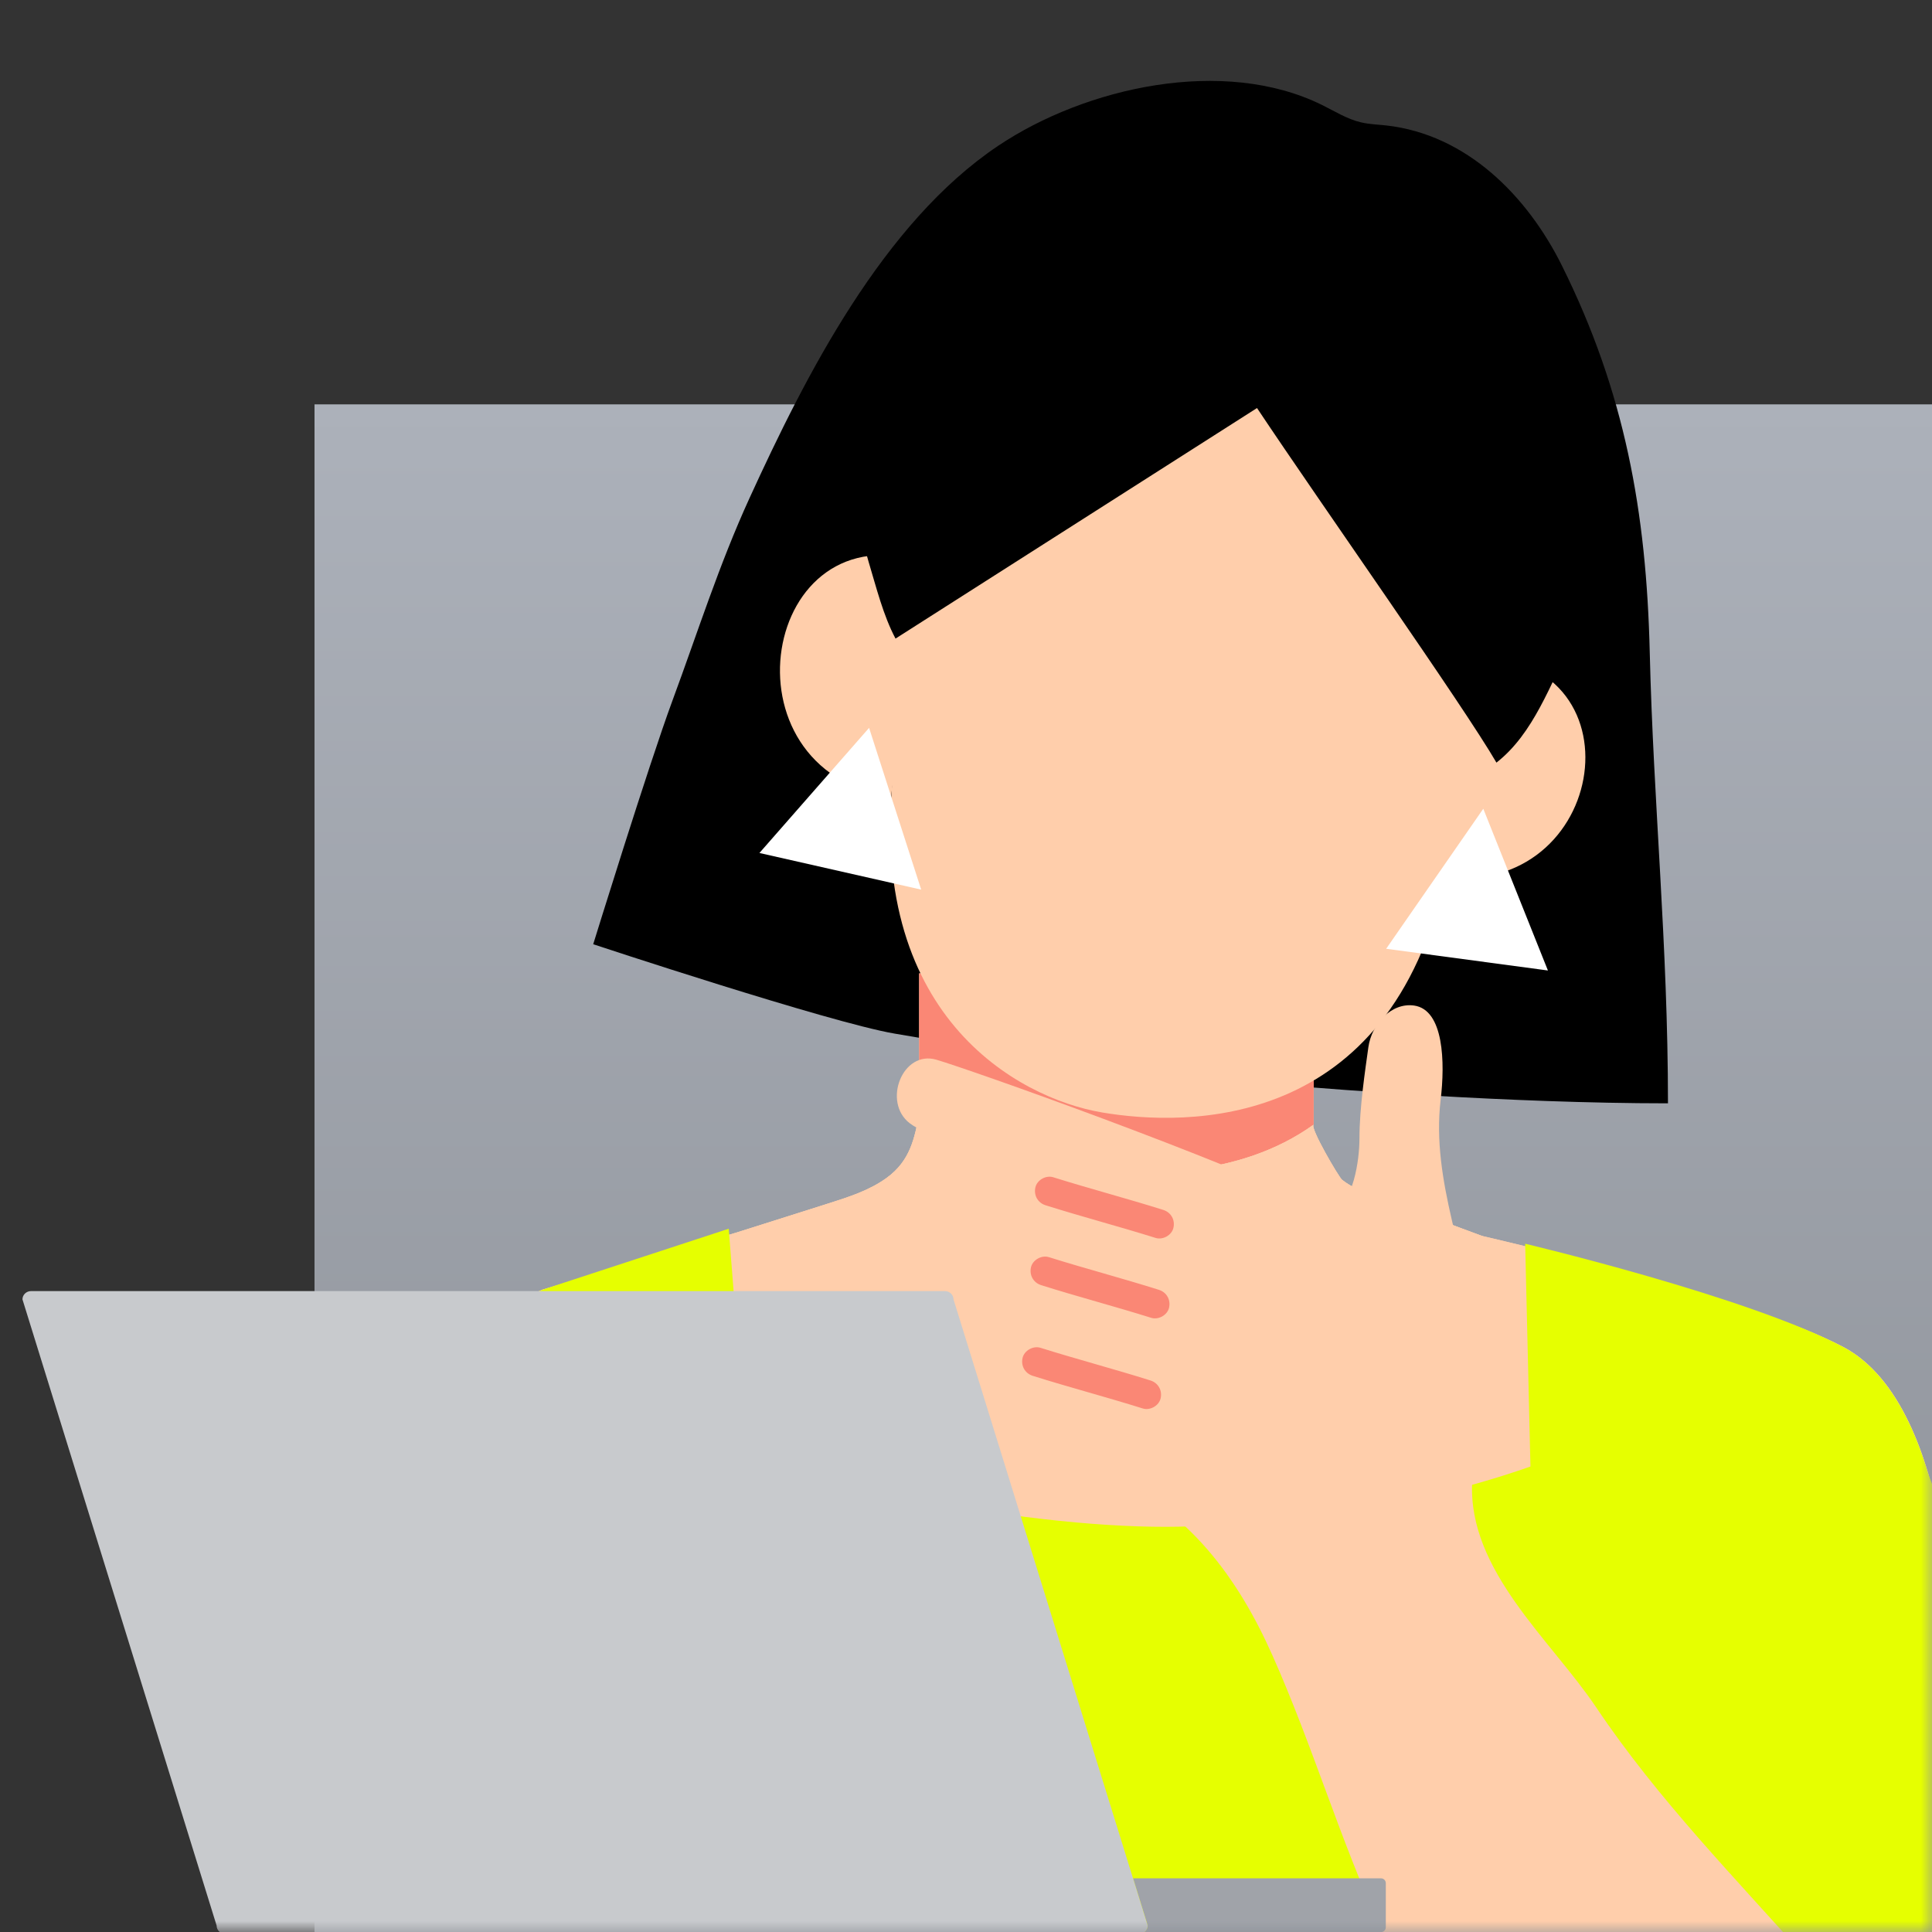
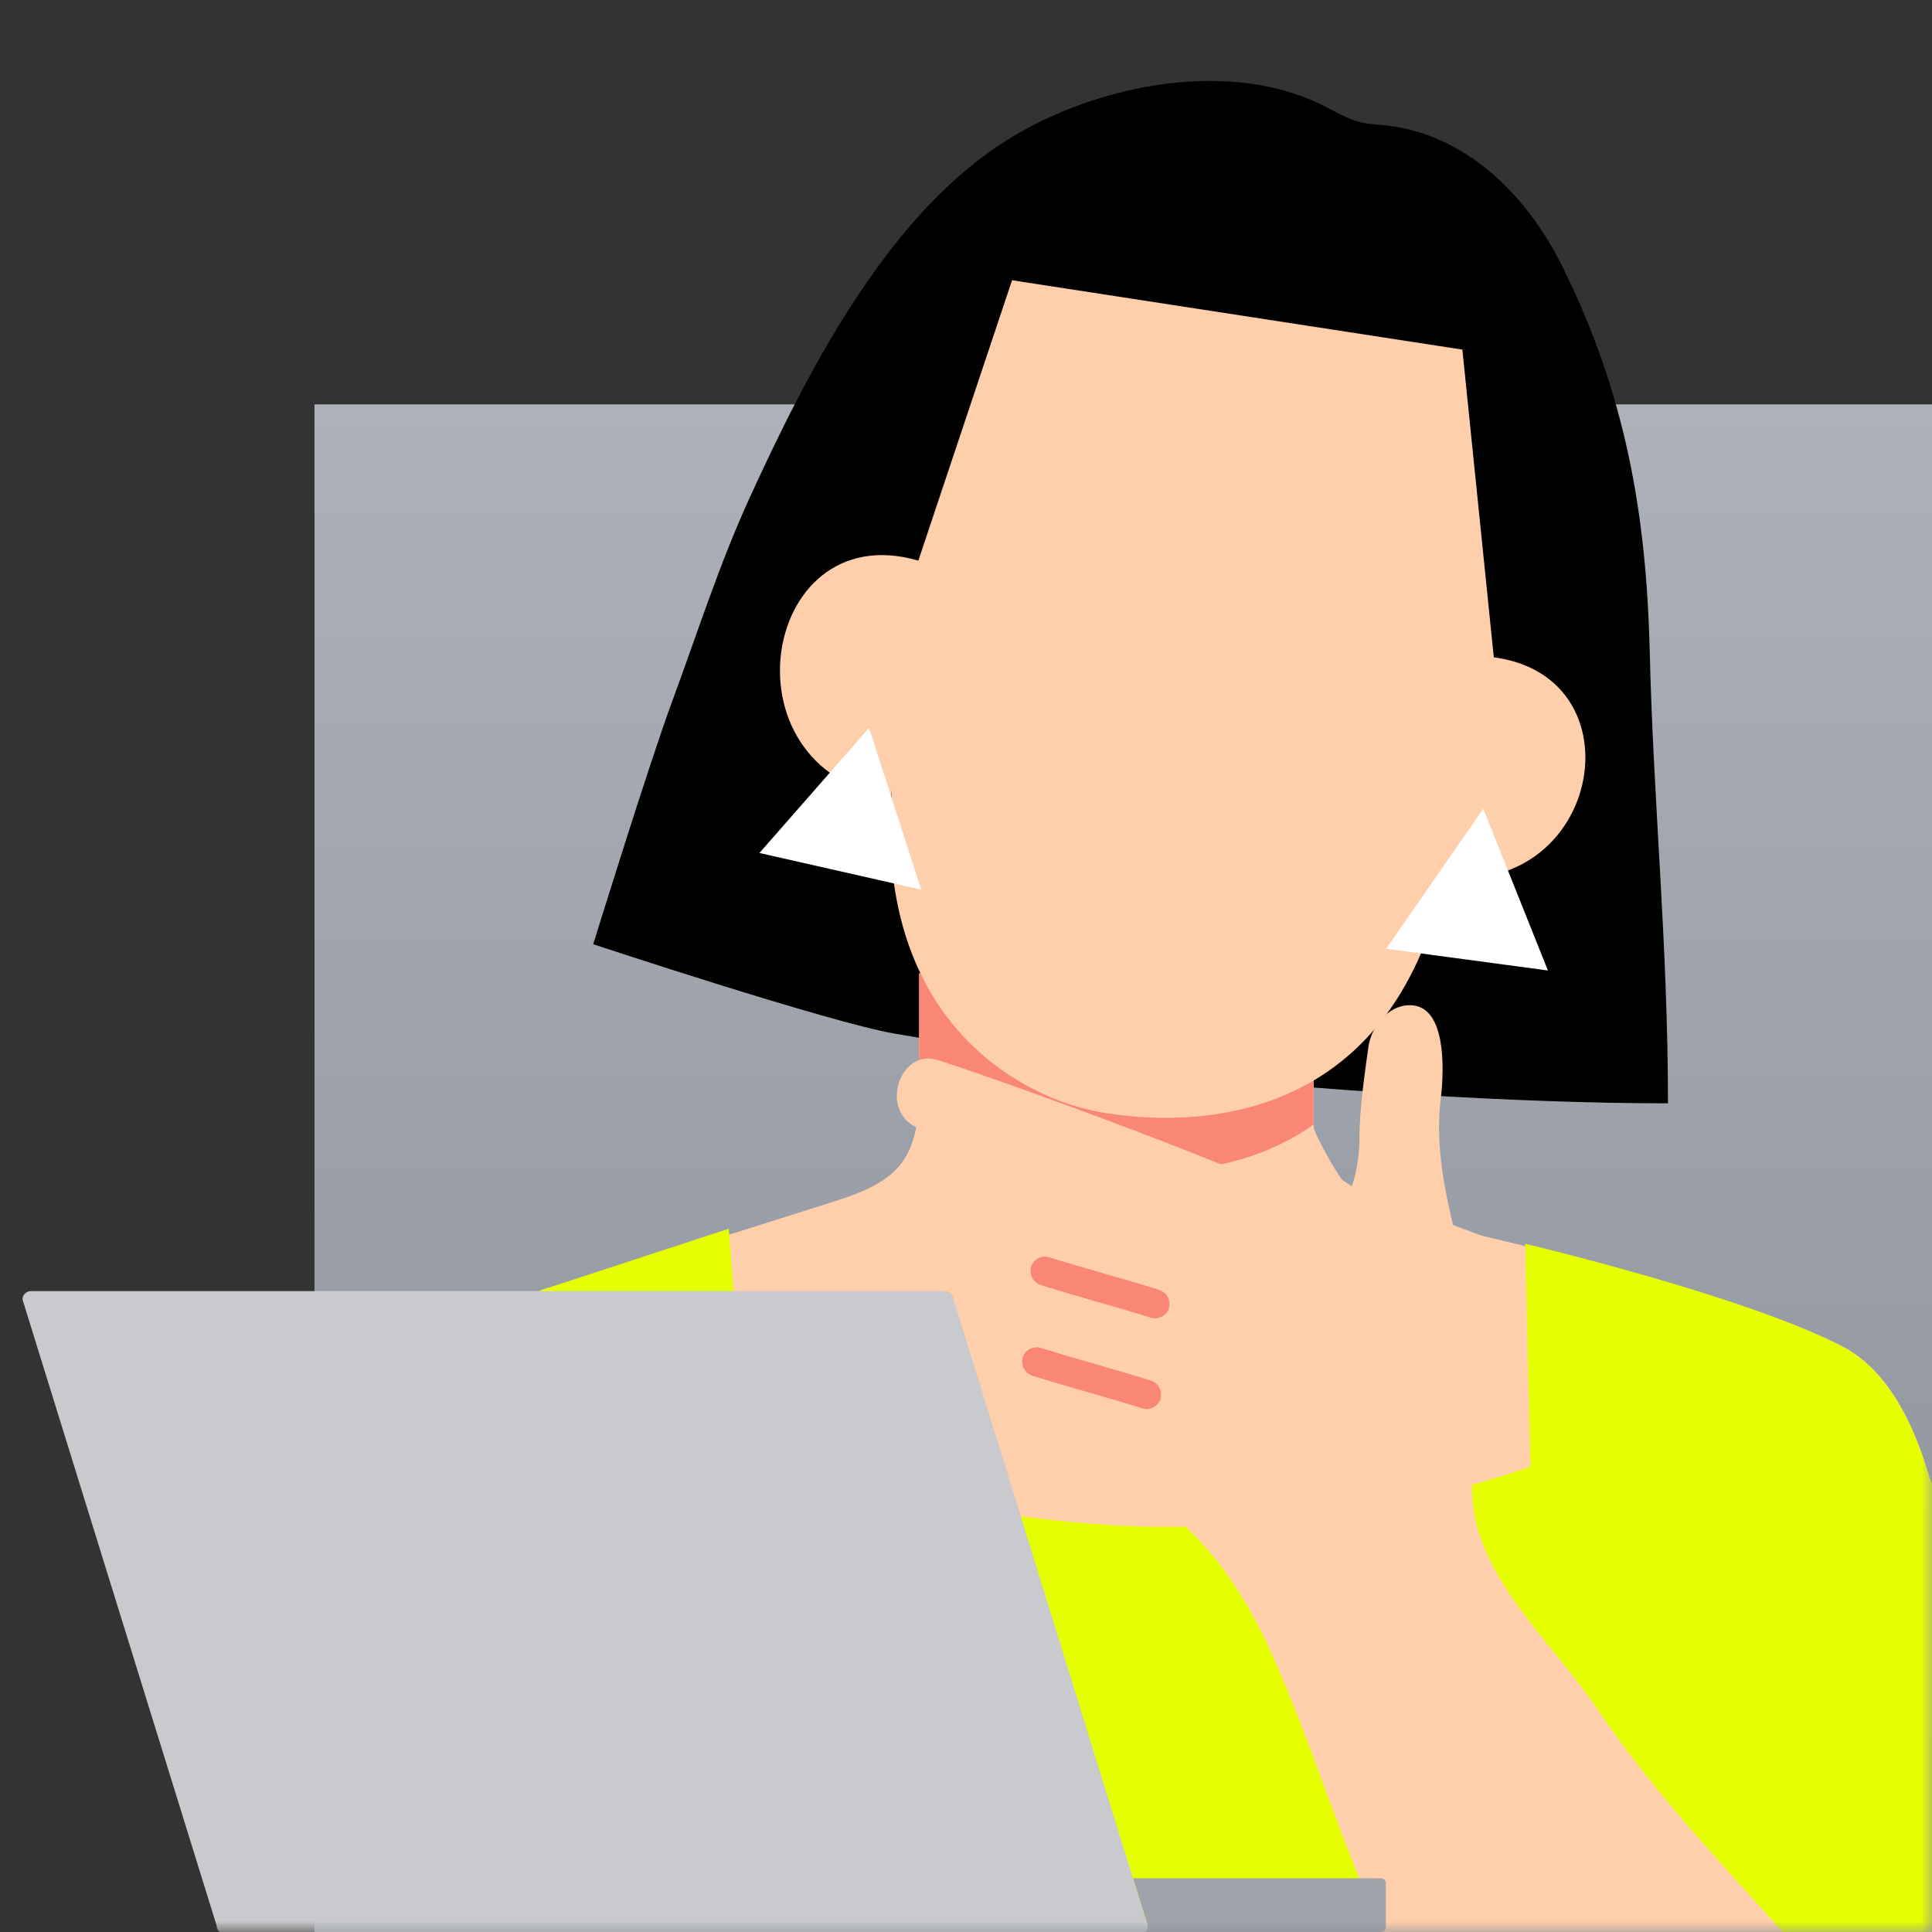
<svg xmlns="http://www.w3.org/2000/svg" width="86" height="86" viewBox="0 0 86 86" fill="none">
  <rect x="0" y="0" width="86" height="86" fill="#333333" stroke="none" />
  <rect x="14" y="18" width="72" height="68" fill="url(#paint0_linear_1721_14265)" />
  <mask id="mask0_1721_14265" style="mask-type:alpha" maskUnits="userSpaceOnUse" x="0" y="0" width="86" height="86">
    <rect width="86" height="86" fill="#ACB1BA" />
  </mask>
  <g mask="url(#mask0_1721_14265)">
    <path d="M74.247 49.113C74.247 42.047 73.596 35.723 73.436 29.033C73.287 22.794 72.331 17.462 69.521 11.813C67.984 8.723 65.289 5.988 61.713 5.585C61.337 5.542 60.953 5.534 60.582 5.446C59.963 5.302 59.416 4.952 58.847 4.672C54.458 2.51 48.328 3.879 44.429 6.492C39.306 9.926 35.863 16.707 33.36 22.18C31.997 25.163 31.063 28.131 29.934 31.183C28.861 34.087 26.406 42.031 26.406 42.031C26.406 42.031 36.886 45.503 39.81 46.007C45.74 47.029 51.709 47.811 57.7 48.344C59.146 48.473 67.17 49.113 74.25 49.113H74.247Z" fill="black" />
    <path d="M58.475 50.066C58.301 50.189 59.598 52.401 59.742 52.519C60.18 52.868 60.716 53.069 61.242 53.263C63.08 53.947 64.922 54.627 66.76 55.31C66.387 55.171 62.824 58.998 62.424 59.374C60.548 61.13 58.672 62.883 56.796 64.639C54.36 66.918 51.923 69.2 49.487 71.478C43.728 66.085 37.361 60.957 32.094 55.089C33.692 54.582 35.293 54.077 36.892 53.57C37.791 53.285 38.706 52.994 39.469 52.439C40.534 51.668 40.724 50.659 40.94 49.477C42.773 50.651 44.668 51.403 46.832 51.764C50.685 52.535 55.206 52.415 58.475 50.069V50.066Z" fill="#FFCEAB" />
    <path d="M58.475 43.326V50.067C55.207 52.415 50.686 52.535 46.83 51.764C44.685 51.406 42.544 50.721 40.914 49.397V43.329H58.475V43.326Z" fill="#FFCEAB" />
    <path d="M58.475 43.324V50.065C55.207 52.413 50.686 52.533 46.83 51.762C44.685 51.404 42.544 50.719 40.914 49.395V43.327H58.475V43.324Z" fill="#FA8775" />
    <path d="M40.769 25.302C40.408 27.034 40.283 30.039 39.789 34.175C38.482 45.158 45.292 48.881 49.054 49.519C52.817 50.156 61.861 50.346 64.342 38.986C65.119 35.432 66.53 29.606 66.53 29.606L65.095 15.562L45.049 12.475L40.763 25.302H40.769Z" fill="#FFCEAB" />
    <path d="M65.705 29.201C73.332 29.361 71.464 40.382 63.773 38.976L65.705 29.201Z" fill="#FFCEAB" />
    <path d="M41.154 25.041C33.912 22.612 31.934 34.274 39.657 35.474L41.154 25.041Z" fill="#FFCEAB" />
    <path d="M82.059 59.965C77.824 57.713 65.963 55.015 65.963 55.015C64.388 54.431 62.811 53.846 61.237 53.262C60.711 53.067 60.175 52.867 59.737 52.517C59.593 52.403 58.296 50.191 58.469 50.065C55.2 52.411 50.68 52.531 46.827 51.76C44.663 51.399 42.765 50.647 40.935 49.473C40.718 50.655 40.529 51.663 39.464 52.435C38.701 52.987 37.786 53.281 36.886 53.566C35.531 53.996 34.173 54.425 32.817 54.855L24.16 57.403C19.803 59.311 15.715 59.277 14.089 63.989C11.248 70.41 21.553 110.031 21.553 110.031L24.323 120.599H69.434L84.434 108.449L86.966 74.02C86.966 74.02 87.11 62.652 82.062 59.965H82.059Z" fill="#FFCEAB" />
    <path d="M82.059 59.965C77.824 57.713 65.963 55.015 65.963 55.015C64.388 54.431 62.811 53.846 61.237 53.262C60.711 53.067 60.175 52.867 59.737 52.517C59.593 52.403 58.296 50.191 58.469 50.065C55.2 52.411 50.68 52.531 46.827 51.76C44.663 51.399 42.765 50.647 40.935 49.473C40.718 50.655 40.529 51.663 39.464 52.435C38.701 52.987 37.786 53.281 36.886 53.566C35.531 53.996 34.173 54.425 32.817 54.855L24.16 57.403C19.803 59.311 15.715 59.277 14.089 63.989C11.248 70.41 21.553 110.031 21.553 110.031L24.323 120.599H69.434L84.434 108.449L86.966 74.02C86.966 74.02 87.11 62.652 82.062 59.965H82.059Z" fill="#FFCEAB" />
    <path d="M14.089 63.99C15.715 59.277 19.816 59.058 21.953 58.247C22.471 58.05 25.628 60.601 26.196 60.956C27.768 61.938 29.364 62.888 31.032 63.702C36.59 66.413 47.062 68.198 53.074 67.939C72.783 67.093 78.59 58.69 78.59 58.69C78.59 58.69 84.079 61.295 85.862 65.7C87.644 70.106 89.325 78.458 90.289 82.624C91.463 87.705 94.411 103.075 94.411 103.075L69.434 120.602H24.323L21.553 110.035C21.553 110.035 11.248 70.41 14.089 63.99Z" fill="#E6FF00" />
-     <path d="M55.954 18.163C58.806 22.444 65.141 31.412 66.612 33.947C68.293 32.629 68.984 30.454 69.963 28.656C71.079 26.607 71.343 23.714 71.218 21.43C70.927 16.095 67.642 9.427 61.704 8.757C61.328 8.714 60.944 8.706 60.573 8.618C59.954 8.474 59.407 8.124 58.838 7.844C53.877 5.4 44.927 7.679 41.709 12.207C40.18 14.358 38.515 16.538 38.307 19.276C38.157 21.251 38.091 23.108 38.67 25.027C39.006 26.14 39.316 27.399 39.863 28.426" fill="black" />
    <path d="M32.438 54.695L24.166 57.404C19.808 59.312 15.72 59.277 14.095 63.99C13.972 64.267 13.873 64.614 13.799 65.012C13.484 65.948 13.412 67.016 13.356 68.027C12.633 81.572 12.347 96.588 12.993 110.141C13.374 118.187 20.187 119.831 24.283 120.426L24.328 120.596H37.594" fill="#E6FF00" />
    <path d="M69.433 120.595L73.881 116.992C76.673 118.233 79.643 119.396 82.405 119.719C86.455 120.189 90.949 118.751 93.124 115.303C95.8 111.073 94.893 105.838 94.098 101.229C93.191 95.956 92.137 90.707 90.939 85.493C89.666 79.953 88.47 74.208 86.543 68.81C86.01 65.442 84.798 61.426 82.058 59.966C77.823 57.714 67.891 55.363 67.891 55.363" fill="#E6FF00" />
    <path d="M56.644 73.694C55.102 70.223 52.871 67.175 49.186 65.63C47.673 64.998 45.936 64.248 44.524 63.439C43.545 62.879 43.312 62.18 43.593 61.342C43.801 60.715 44.452 60.469 45.036 60.41C45.621 60.352 48.337 61.377 48.906 61.529C48.151 61.224 44.927 60.133 44.337 59.57C43.358 58.639 43.622 57.489 44.199 56.912C45.06 56.05 47.088 57.059 47.857 57.251C48.217 57.339 49.722 57.851 50.072 57.985C49.522 57.753 45.853 56.333 45.317 56.074C44.239 55.554 44.329 54.214 44.804 53.371C45.034 52.963 45.877 52.627 46.669 52.765C46.744 52.779 46.822 52.795 46.902 52.811C49.25 53.726 51.331 54.489 51.331 54.489C51.331 54.489 48.783 53.208 46.902 52.811C44.217 51.765 41.18 50.524 40.497 50.001C39.267 49.059 40.172 46.727 41.685 47.172C43.195 47.618 54.128 51.476 59.348 53.99C60.236 53.475 60.514 51.698 60.514 50.668C60.514 49.315 60.77 47.634 60.911 46.614C61.053 45.595 61.925 44.618 62.945 44.76C64.271 44.947 64.33 47.287 64.127 48.968C63.7 52.557 65.341 56.085 65.779 59.674C66.048 61.876 65.637 63.813 65.531 65.974C65.336 69.916 69.034 72.993 71.06 76.013C73.803 80.104 77.28 83.632 80.535 87.306C84.642 91.941 89.897 97.793 89.654 104.585C89.456 110.111 86.23 114.637 80.314 112.881C76.124 111.64 71.737 105.177 69.4 101.676C66.126 96.771 63.841 91.05 61.458 85.833C59.63 81.831 58.432 77.713 56.644 73.692V73.694Z" fill="#FFCEAB" />
    <path d="M51.588 57.415C49.963 56.902 48.314 56.47 46.689 55.96C46.366 55.859 45.968 56.08 45.893 56.411C45.813 56.764 46 57.097 46.344 57.206C47.969 57.719 49.619 58.151 51.244 58.661C51.567 58.762 51.964 58.541 52.039 58.21C52.119 57.858 51.932 57.524 51.588 57.415Z" fill="#FFCEAB" />
    <path d="M51.588 57.415C49.963 56.902 48.314 56.47 46.689 55.96C46.366 55.859 45.968 56.08 45.893 56.411C45.813 56.764 46 57.097 46.344 57.206C47.969 57.719 49.619 58.151 51.244 58.661C51.567 58.762 51.964 58.541 52.039 58.21C52.119 57.858 51.932 57.524 51.588 57.415Z" fill="#FA8775" />
    <path d="M51.783 53.858C50.158 53.346 48.509 52.914 46.884 52.404C46.561 52.303 46.163 52.524 46.089 52.855C46.009 53.207 46.196 53.541 46.54 53.65C48.165 54.162 49.814 54.595 51.439 55.104C51.762 55.206 52.16 54.984 52.234 54.653C52.314 54.301 52.127 53.968 51.783 53.858Z" fill="#FFCEAB" />
-     <path d="M51.783 53.858C50.158 53.346 48.509 52.914 46.884 52.404C46.561 52.303 46.163 52.524 46.089 52.855C46.009 53.207 46.196 53.541 46.54 53.65C48.165 54.162 49.814 54.595 51.439 55.104C51.762 55.206 52.16 54.984 52.234 54.653C52.314 54.301 52.127 53.968 51.783 53.858Z" fill="#FA8775" />
-     <path d="M51.213 61.45C49.588 60.938 47.939 60.505 46.314 59.995C45.991 59.894 45.593 60.116 45.518 60.447C45.438 60.799 45.625 61.132 45.969 61.242C47.594 61.754 49.244 62.186 50.869 62.696C51.192 62.797 51.589 62.576 51.664 62.245C51.744 61.893 51.557 61.559 51.213 61.45Z" fill="#FFCEAB" />
    <path d="M51.213 61.45C49.588 60.938 47.939 60.505 46.314 59.995C45.991 59.894 45.593 60.116 45.518 60.447C45.438 60.799 45.625 61.132 45.969 61.242C47.594 61.754 49.244 62.186 50.869 62.696C51.192 62.797 51.589 62.576 51.664 62.245C51.744 61.893 51.557 61.559 51.213 61.45Z" fill="#FA8775" />
    <path d="M38.686 32.4L33.805 37.969L41.005 39.6L38.686 32.4Z" fill="white" />
    <path d="M66.026 36L61.703 42.233L68.903 43.2L66.026 36Z" fill="white" />
    <path d="M50.937 86.005H61.474C61.59 86.005 61.687 85.908 61.687 85.792V83.824C61.687 83.707 61.59 83.611 61.474 83.611H50.438L51.089 85.713C51.089 85.832 51.029 85.937 50.938 86.006L50.937 86.005Z" fill="#A0A3A9" />
    <path d="M10.024 86.086H50.705C50.791 86.086 50.87 86.057 50.935 86.008C51.026 85.94 51.086 85.834 51.086 85.715L50.435 83.613L47.724 74.871L42.444 57.84C42.444 57.638 42.273 57.471 42.062 57.471H1.381C1.171 57.471 1 57.638 1 57.84L9.643 85.716C9.643 85.919 9.814 86.086 10.024 86.086Z" fill="#C8CACD" />
  </g>
  <defs>
    <linearGradient id="paint0_linear_1721_14265" x1="50" y1="18" x2="50" y2="86" gradientUnits="userSpaceOnUse">
      <stop stop-color="#ACB1BA" />
      <stop offset="1" stop-color="#8B8F96" />
    </linearGradient>
  </defs>
</svg>